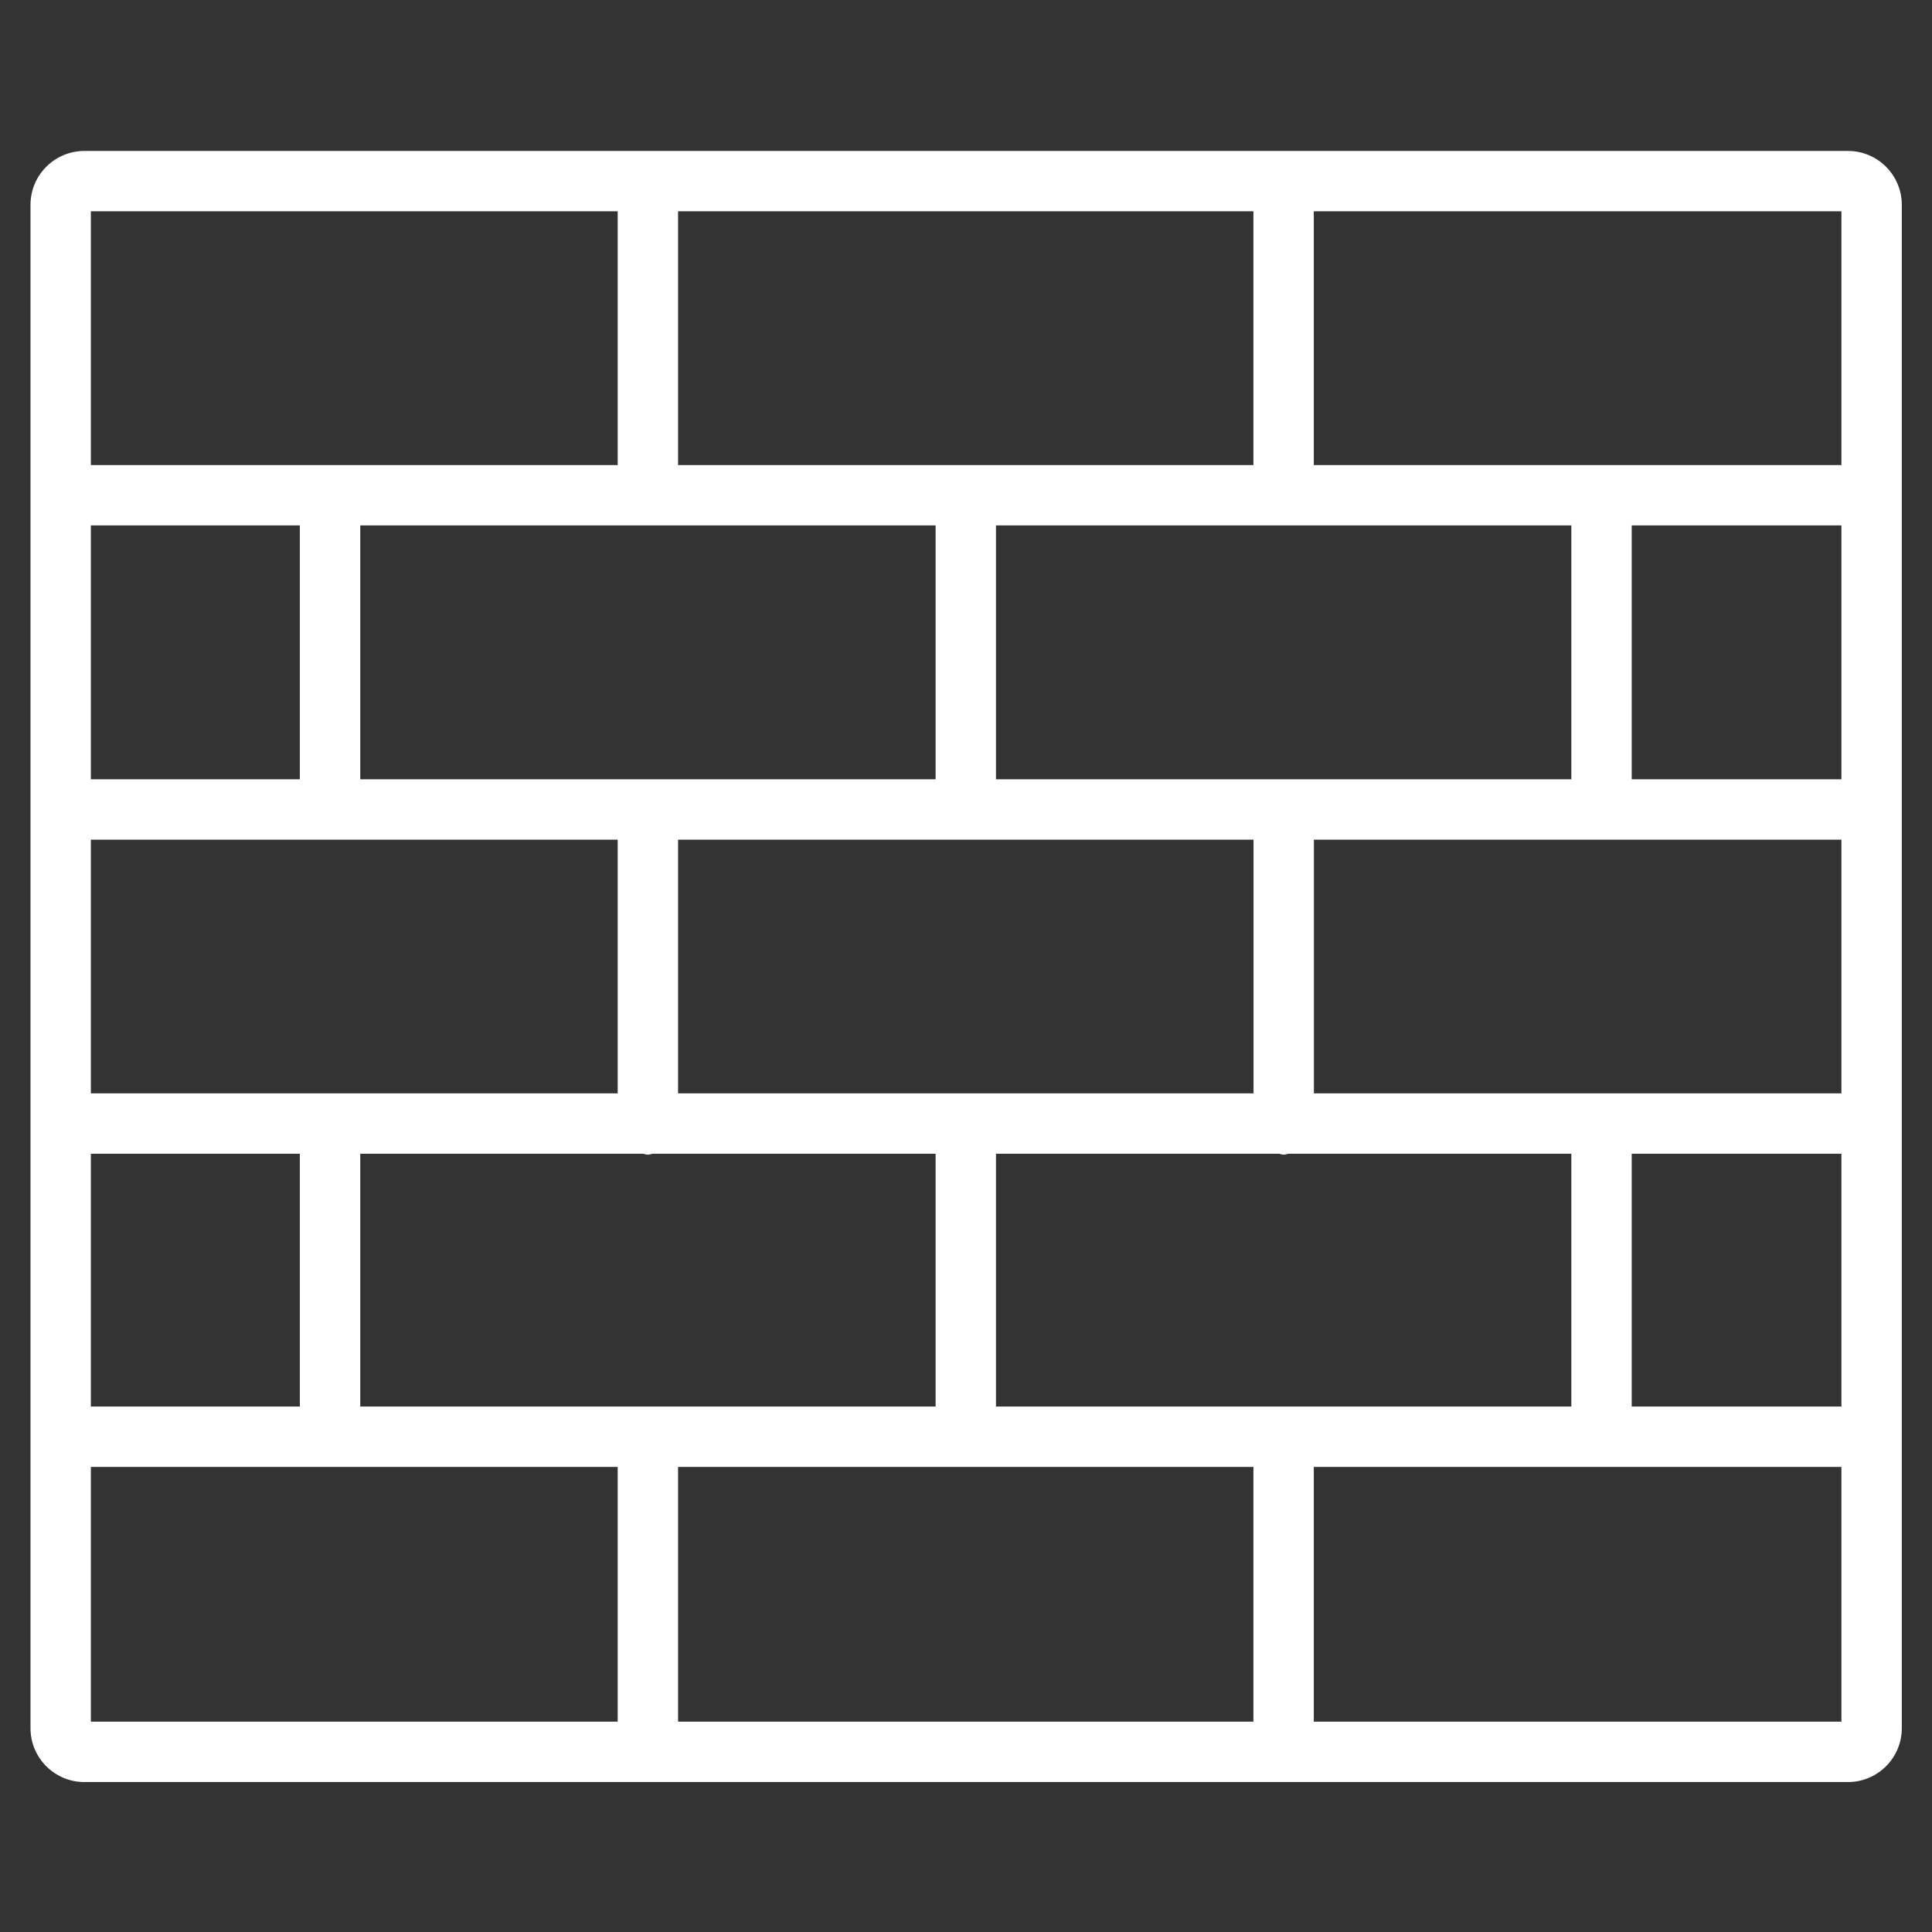
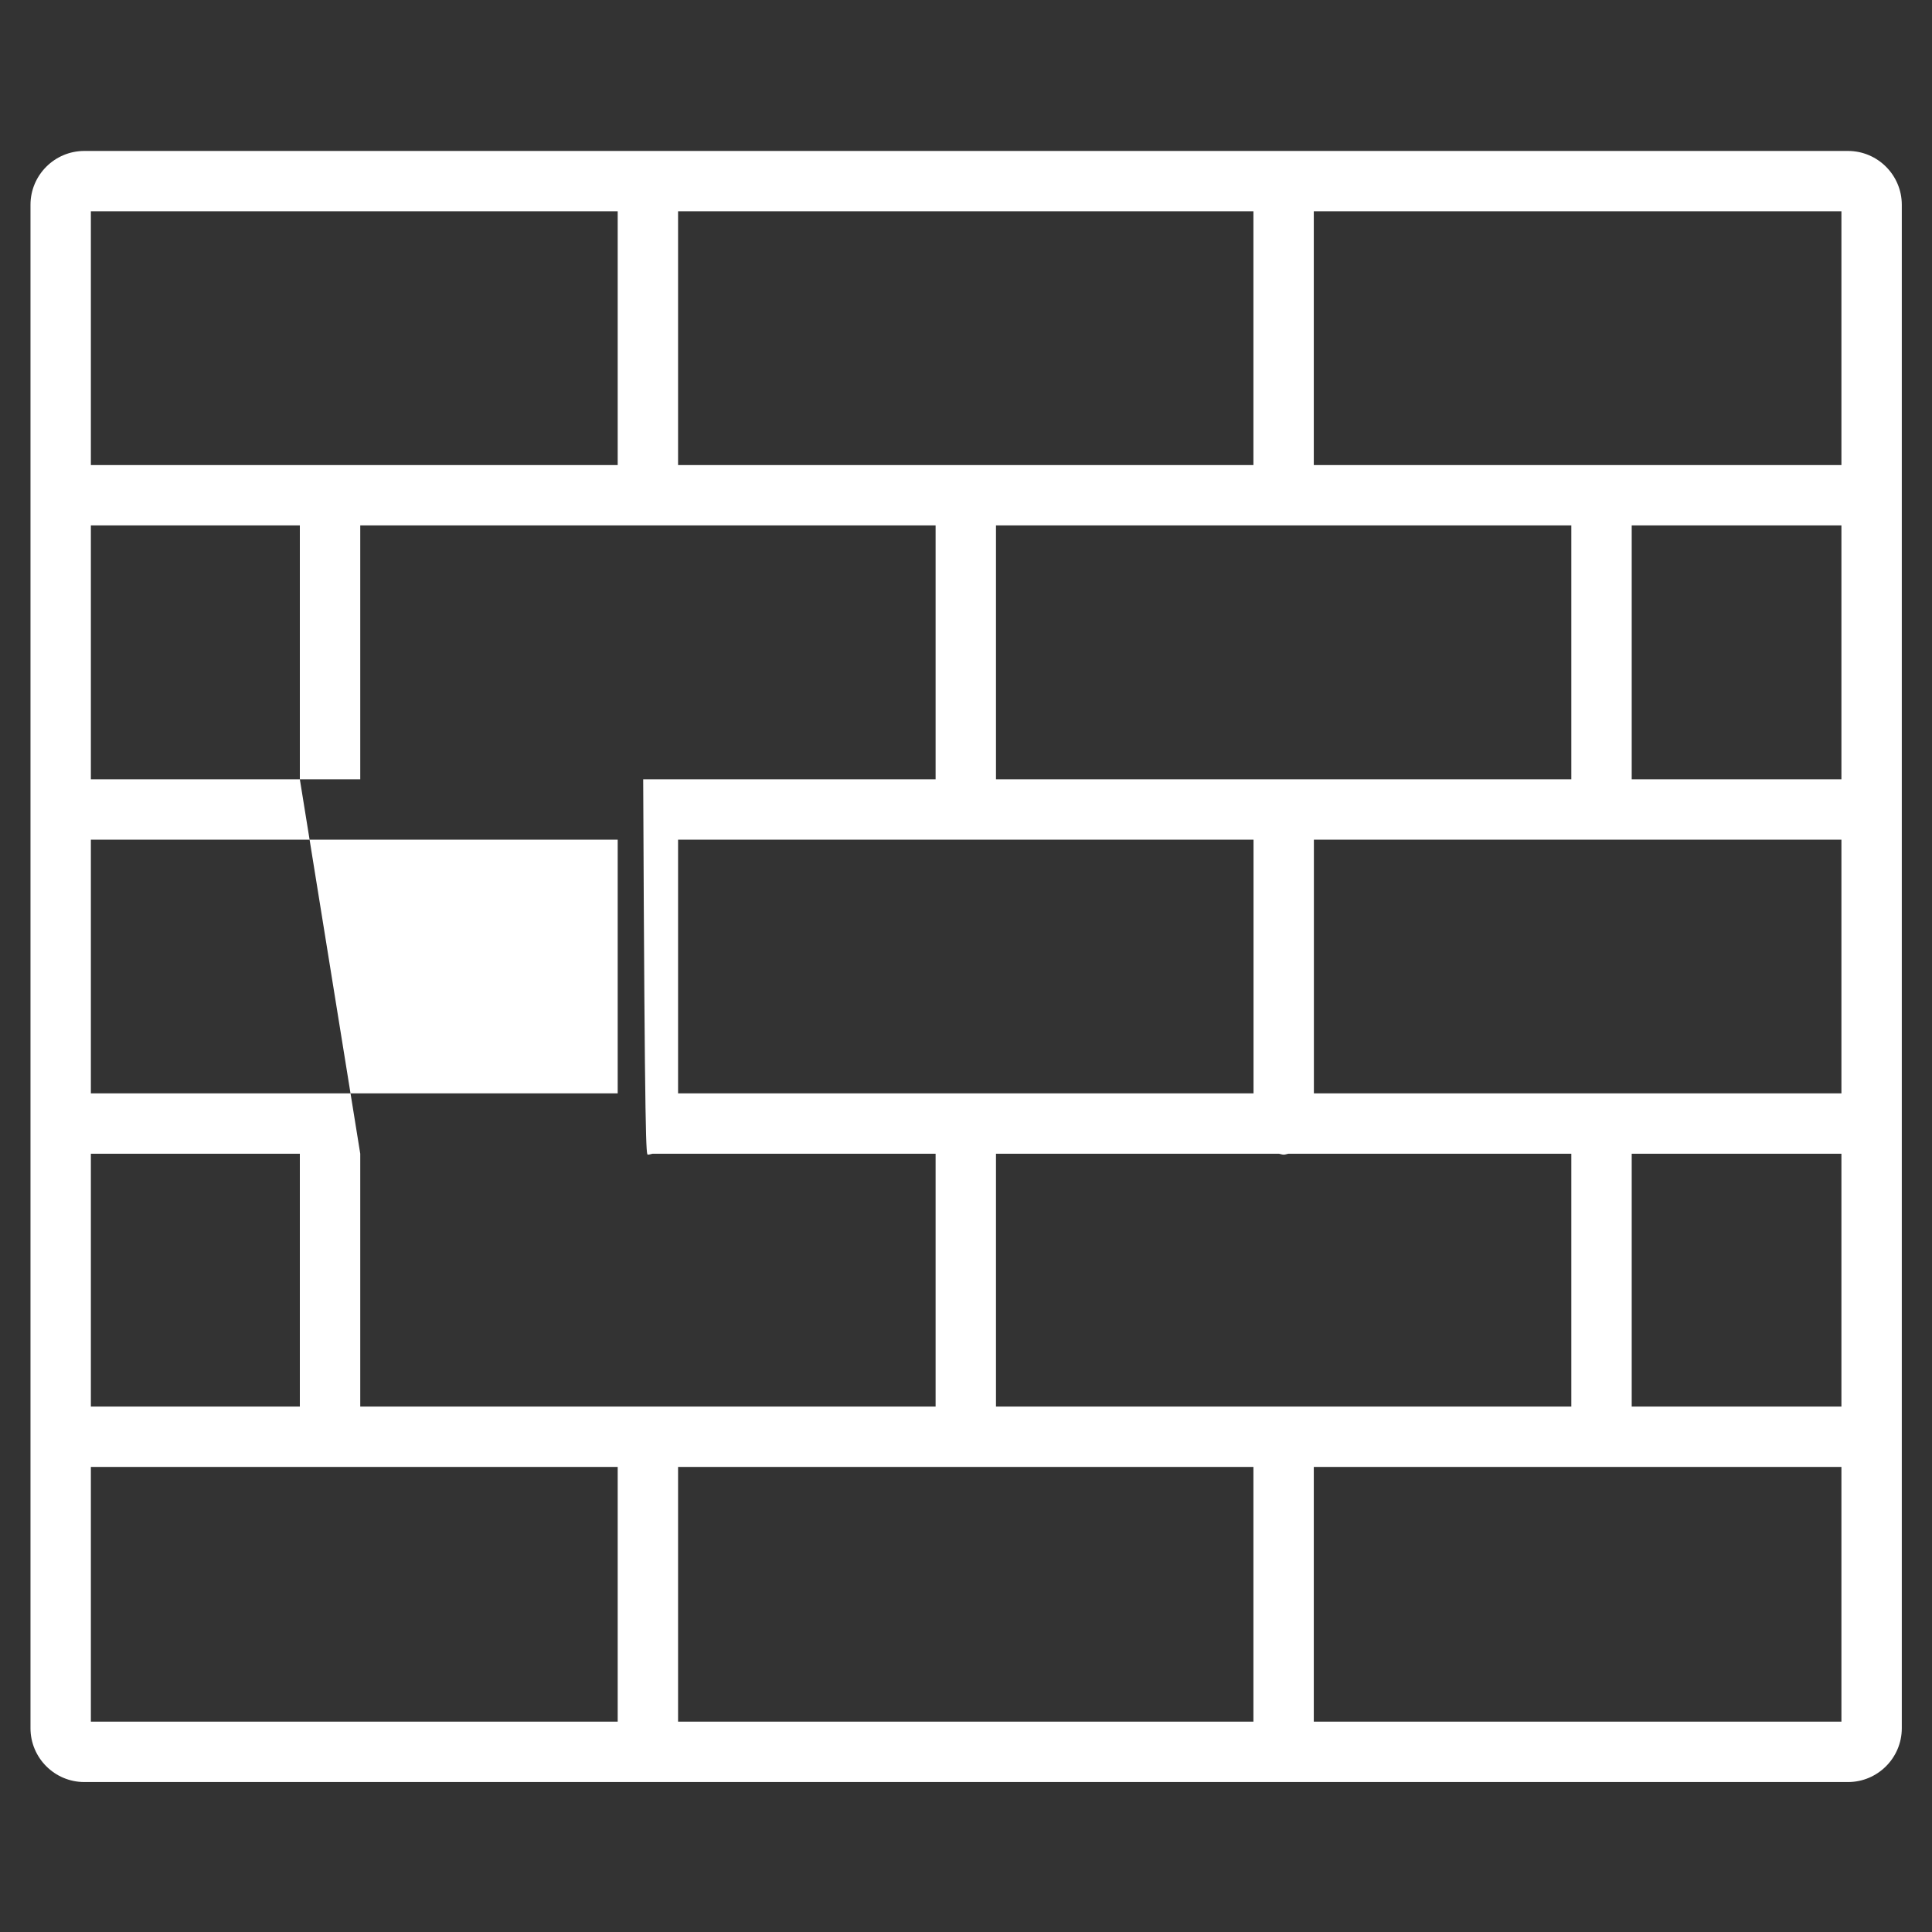
<svg xmlns="http://www.w3.org/2000/svg" width="60" height="60" viewBox="0 0 60 60" fill="none">
  <rect x="0" y="0" width="60" height="60" fill="#333333" stroke="none" />
-   <path d="M57.391 4.688H2.619C1.697 4.688 0.947 5.438 0.947 6.36V53.671C0.947 54.593 1.697 55.343 2.619 55.343H57.391C58.312 55.343 59.062 54.593 59.062 53.671V6.36C59.062 5.438 58.312 4.688 57.391 4.688ZM30.931 43.682V35.83H39.721C39.77 35.838 39.815 35.859 39.866 35.859C39.918 35.859 39.962 35.838 40.011 35.83H48.799V43.682H30.931ZM2.822 43.682V35.83H9.312V43.682H2.822ZM29.056 16.317V24.201H11.188V16.317H29.056ZM57.187 16.317V24.201H50.674V16.317H57.187ZM57.187 33.955H40.804V26.076H57.187V33.955ZM21.058 33.955V26.076H38.929V33.955H21.058ZM2.822 33.955V26.076H19.183V33.955H2.822ZM48.799 24.201H30.931V16.317H48.799L48.799 24.201ZM21.058 14.443V6.562H38.926V14.443H21.058ZM9.312 24.201H2.822V16.317H9.312V24.201ZM11.188 35.83H19.975C20.024 35.838 20.069 35.859 20.12 35.859C20.172 35.859 20.216 35.838 20.265 35.83H29.056V43.682H11.188V35.83ZM38.926 45.557V53.468H21.058V45.557H38.926ZM50.674 35.83H57.187V43.682H50.674V35.83ZM57.187 14.443H40.801V6.562H57.187V14.443ZM19.183 6.562V14.443H2.822V6.562H19.183ZM2.822 45.557H19.183V53.468H2.822V45.557ZM40.801 53.468V45.557H57.187V53.468H40.801Z" fill="white" />
+   <path d="M57.391 4.688H2.619C1.697 4.688 0.947 5.438 0.947 6.36V53.671C0.947 54.593 1.697 55.343 2.619 55.343H57.391C58.312 55.343 59.062 54.593 59.062 53.671V6.36C59.062 5.438 58.312 4.688 57.391 4.688ZM30.931 43.682V35.83H39.721C39.77 35.838 39.815 35.859 39.866 35.859C39.918 35.859 39.962 35.838 40.011 35.83H48.799V43.682H30.931ZM2.822 43.682V35.83H9.312V43.682H2.822ZM29.056 16.317V24.201H11.188V16.317H29.056ZM57.187 16.317V24.201H50.674V16.317H57.187ZM57.187 33.955H40.804V26.076H57.187V33.955ZM21.058 33.955V26.076H38.929V33.955H21.058ZM2.822 33.955V26.076H19.183V33.955H2.822ZM48.799 24.201H30.931V16.317H48.799L48.799 24.201ZM21.058 14.443V6.562H38.926V14.443H21.058ZM9.312 24.201H2.822V16.317H9.312V24.201ZH19.975C20.024 35.838 20.069 35.859 20.12 35.859C20.172 35.859 20.216 35.838 20.265 35.83H29.056V43.682H11.188V35.83ZM38.926 45.557V53.468H21.058V45.557H38.926ZM50.674 35.83H57.187V43.682H50.674V35.83ZM57.187 14.443H40.801V6.562H57.187V14.443ZM19.183 6.562V14.443H2.822V6.562H19.183ZM2.822 45.557H19.183V53.468H2.822V45.557ZM40.801 53.468V45.557H57.187V53.468H40.801Z" fill="white" />
</svg>